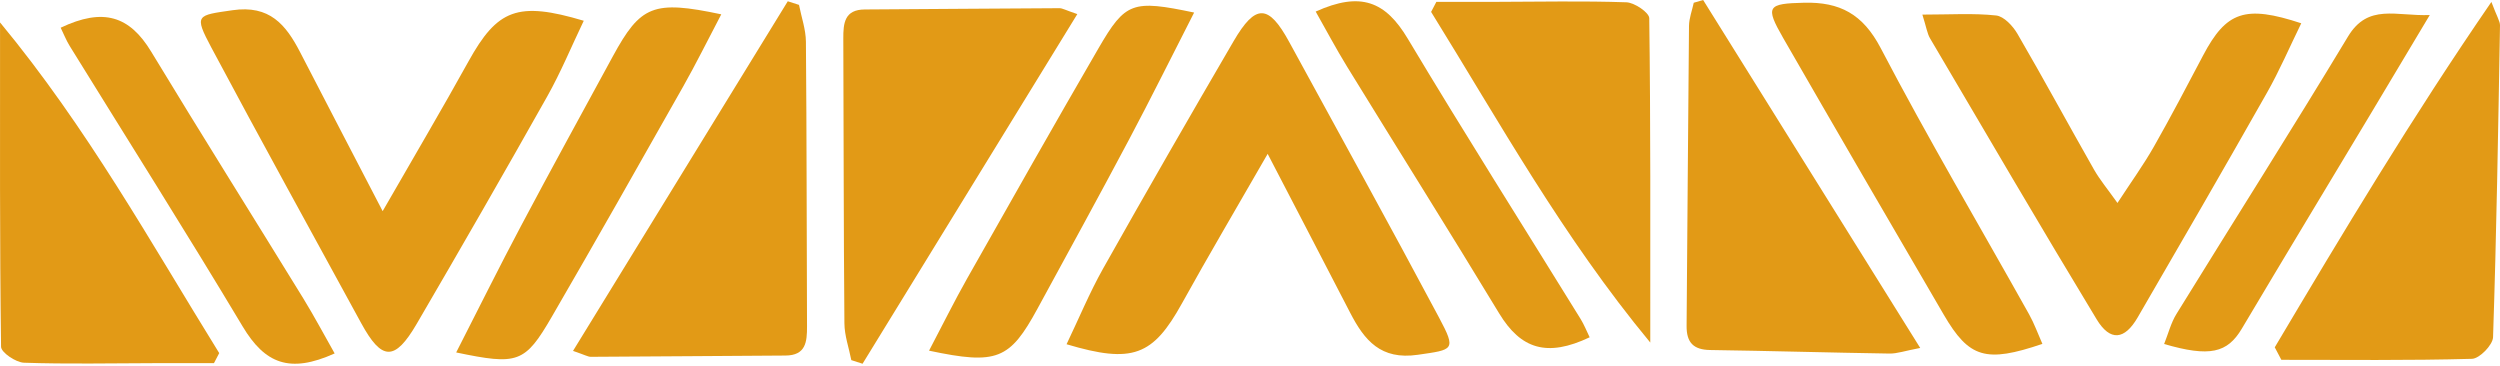
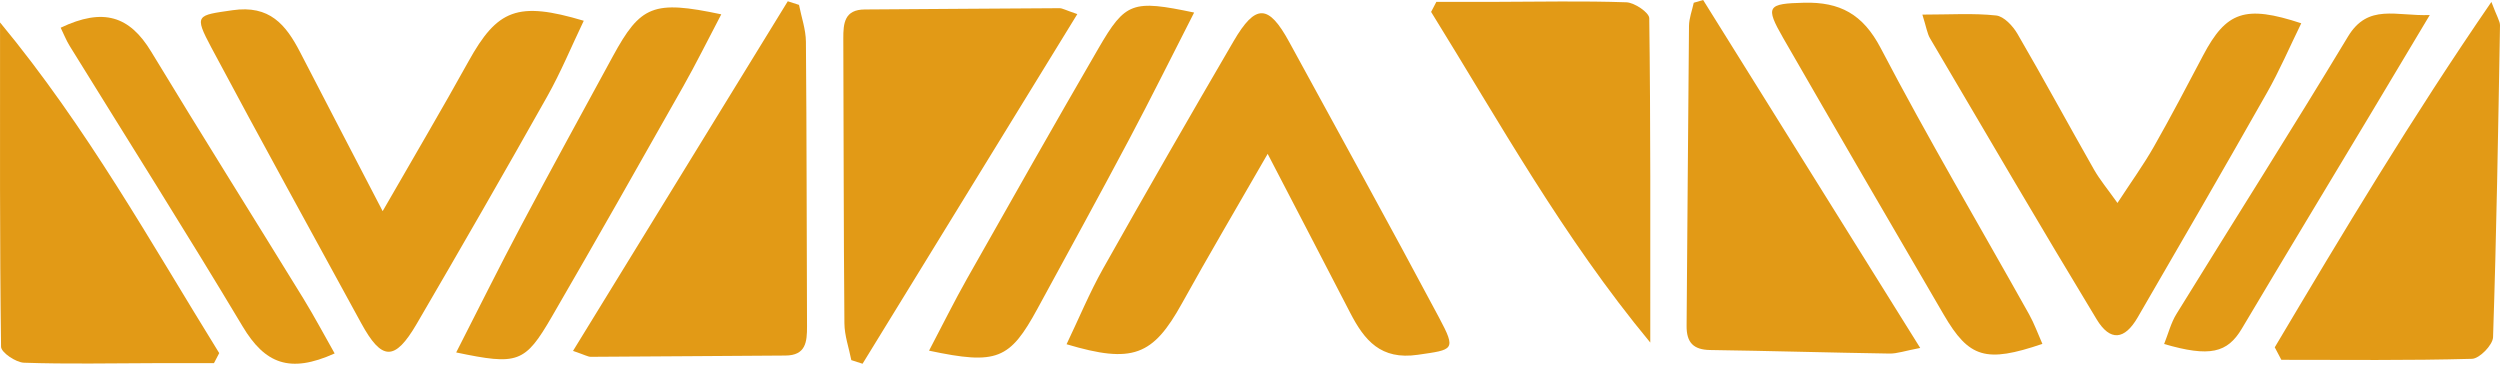
<svg xmlns="http://www.w3.org/2000/svg" fill="none" height="100%" overflow="visible" preserveAspectRatio="none" style="display: block;" viewBox="0 0 280 41" width="100%">
  <g id="Vetor de identidade">
    <path d="M141.98 17.229C138.429 23.409 135.325 28.659 132.37 33.994C129.132 39.837 126.868 40.767 119.455 38.555C120.835 35.676 122.026 32.784 123.549 30.077C128.348 21.546 133.233 13.061 138.166 4.608C140.627 0.391 142.08 0.46 144.391 4.701C150.001 14.989 155.671 25.243 161.181 35.584C163.134 39.248 162.786 39.155 158.795 39.736C154.642 40.341 152.819 38.121 151.222 35.034C148.305 29.388 145.368 23.753 141.978 17.229L141.98 17.229Z" fill="#E29A16" id="Vector" />
    <path d="M42.856 23.651C46.407 17.472 49.511 12.222 52.466 6.886C55.703 1.043 57.968 0.114 65.381 2.325C64.001 5.205 62.81 8.097 61.287 10.803C56.487 19.334 51.603 27.819 46.67 36.273C44.209 40.489 42.756 40.42 40.445 36.179C34.835 25.891 29.165 15.637 23.655 5.296C21.702 1.632 22.05 1.726 26.041 1.145C30.194 0.539 32.017 2.759 33.614 5.847C36.531 11.492 39.468 17.127 42.858 23.651L42.856 23.651Z" fill="#E29A16" id="Vector_2" />
    <path d="M120.659 1.579C112.472 14.91 104.539 27.823 96.606 40.739C96.187 40.604 95.767 40.467 95.348 40.333C95.079 38.957 94.584 37.584 94.574 36.206C94.483 25.579 94.495 14.953 94.451 4.327C94.442 2.582 94.586 1.072 96.867 1.06C104.134 1.019 111.401 0.952 118.667 0.917C118.984 0.917 119.302 1.119 120.659 1.579Z" fill="#E29A16" id="Vector_3" />
    <path d="M64.178 39.301C72.364 25.97 80.297 13.057 88.231 0.142C88.65 0.276 89.069 0.413 89.489 0.547C89.758 1.923 90.252 3.297 90.263 4.674C90.354 15.301 90.341 25.927 90.386 36.554C90.394 38.298 90.25 39.809 87.969 39.821C80.703 39.861 73.436 39.929 66.169 39.963C65.853 39.963 65.535 39.762 64.178 39.301Z" fill="#E29A16" id="Vector_4" />
    <path d="M215.307 1.636C218.417 1.636 221.016 1.459 223.566 1.734C224.439 1.828 225.442 2.906 225.955 3.788C228.878 8.814 231.647 13.93 234.522 18.982C235.18 20.137 236.049 21.173 237.156 22.732C238.695 20.372 240.073 18.468 241.229 16.436C243.146 13.069 244.941 9.633 246.75 6.205C249.339 1.302 251.434 0.527 257.74 2.608C256.448 5.245 255.313 7.895 253.901 10.385C249.128 18.809 244.278 27.187 239.416 35.555C237.95 38.081 236.337 38.264 234.82 35.757C228.505 25.33 222.355 14.804 216.168 4.3C215.842 3.745 215.753 3.048 215.305 1.634L215.307 1.636Z" fill="#E29A16" id="Vector_5" />
    <path d="M190.751 -7.3816e-05C198.755 12.832 206.759 25.661 215.063 38.97C213.327 39.3 212.47 39.614 211.619 39.599C204.927 39.495 198.236 39.298 191.545 39.202C189.667 39.175 188.883 38.366 188.899 36.502C189 25.302 189.055 14.101 189.168 2.902C189.177 2.036 189.517 1.174 189.701 0.308C190.052 0.206 190.402 0.104 190.753 -7.3816e-05L190.751 -7.3816e-05Z" fill="#E29A16" id="Vector_6" />
    <path d="M254.772 38.9C262.391 26.081 270.053 13.29 279.036 0.216C279.662 1.889 280.008 2.378 280 2.861C279.797 14.498 279.609 26.136 279.222 37.765C279.194 38.635 277.705 40.166 276.864 40.188C269.751 40.384 262.63 40.3 255.512 40.3C255.264 39.834 255.019 39.365 254.772 38.898L254.772 38.9Z" fill="#E29A16" id="Vector_7" />
-     <path d="M160.875 0.208C163.084 0.208 165.292 0.212 167.5 0.208C172.384 0.198 177.273 0.09 182.151 0.257C183.064 0.287 184.709 1.406 184.717 2.04C184.873 13.781 184.831 25.523 184.831 38.366C175.044 26.546 167.968 13.732 160.284 1.333C160.48 0.958 160.677 0.583 160.873 0.208L160.875 0.208Z" fill="#E29A16" id="Vector_8" />
+     <path d="M160.875 0.208C163.084 0.208 165.292 0.212 167.5 0.208C172.384 0.198 177.273 0.09 182.151 0.257C183.064 0.287 184.709 1.406 184.717 2.04C184.873 13.781 184.831 25.523 184.831 38.366C175.044 26.546 167.968 13.732 160.284 1.333C160.48 0.958 160.677 0.583 160.873 0.208Z" fill="#E29A16" id="Vector_8" />
    <path d="M23.961 40.673C21.753 40.673 19.545 40.669 17.336 40.673C12.452 40.683 7.564 40.791 2.686 40.624C1.772 40.593 0.127 39.474 0.119 38.84C-0.037 27.099 0.005 15.358 0.005 2.514C9.792 14.335 16.868 27.148 24.552 39.548C24.356 39.923 24.159 40.298 23.963 40.673L23.961 40.673Z" fill="#E29A16" id="Vector_9" />
    <path d="M228.749 38.515C222.408 40.669 220.534 40.102 217.702 35.248C211.679 24.927 205.668 14.598 199.708 4.241C197.666 0.691 197.964 0.403 202.068 0.305C206.055 0.21 208.638 1.565 210.636 5.384C215.907 15.464 221.699 25.267 227.255 35.197C227.839 36.24 228.246 37.386 228.749 38.517L228.749 38.515Z" fill="#E29A16" id="Vector_10" />
    <path d="M104.052 39.277C105.596 36.34 106.88 33.74 108.304 31.219C113.183 22.594 118.061 13.971 123.034 5.403C126.053 0.202 126.839 -0.037 133.743 1.406C131.275 6.234 128.925 10.975 126.446 15.644C123.083 21.98 119.629 28.268 116.201 34.567C113.093 40.276 111.673 40.889 104.052 39.275L104.052 39.277Z" fill="#E29A16" id="Vector_11" />
    <path d="M80.784 1.603C79.24 4.54 77.956 7.141 76.531 9.662C71.653 18.287 66.775 26.91 61.802 35.478C58.783 40.679 57.997 40.917 51.093 39.474C53.561 34.646 55.91 29.906 58.39 25.236C61.753 18.9 65.207 12.613 68.635 6.313C71.743 0.605 73.163 -0.009 80.784 1.605L80.784 1.603Z" fill="#E29A16" id="Vector_12" />
-     <path d="M178.044 37.775C173.27 40.045 170.328 39.096 167.905 35.097C162.298 25.838 156.534 16.675 150.866 7.455C149.636 5.454 148.534 3.371 147.357 1.296C152.416 -0.991 155.179 0.173 157.663 4.322C163.979 14.876 170.565 25.265 177.03 35.729C177.427 36.373 177.706 37.09 178.042 37.777L178.044 37.775Z" fill="#E29A16" id="Vector_13" />
    <path d="M6.792 3.105C11.567 0.835 14.509 1.785 16.931 5.783C22.539 15.042 28.302 24.205 33.971 33.425C35.2 35.427 36.303 37.51 37.48 39.584C32.421 41.871 29.658 40.707 27.174 36.558C20.858 26.005 14.272 15.615 7.807 5.151C7.41 4.507 7.131 3.79 6.794 3.103L6.792 3.105Z" fill="#E29A16" id="Vector_14" />
    <path d="M272.134 1.683C269.636 5.861 267.555 9.354 265.463 12.839C260.67 20.827 255.846 28.797 251.085 36.807C249.469 39.528 247.502 40.021 242.382 38.529C242.844 37.38 243.142 36.173 243.762 35.166C250.154 24.799 256.689 14.521 262.977 4.092C265.228 0.358 268.374 1.834 272.132 1.683L272.134 1.683Z" fill="#E29A16" id="Vector_15" />
  </g>
</svg>